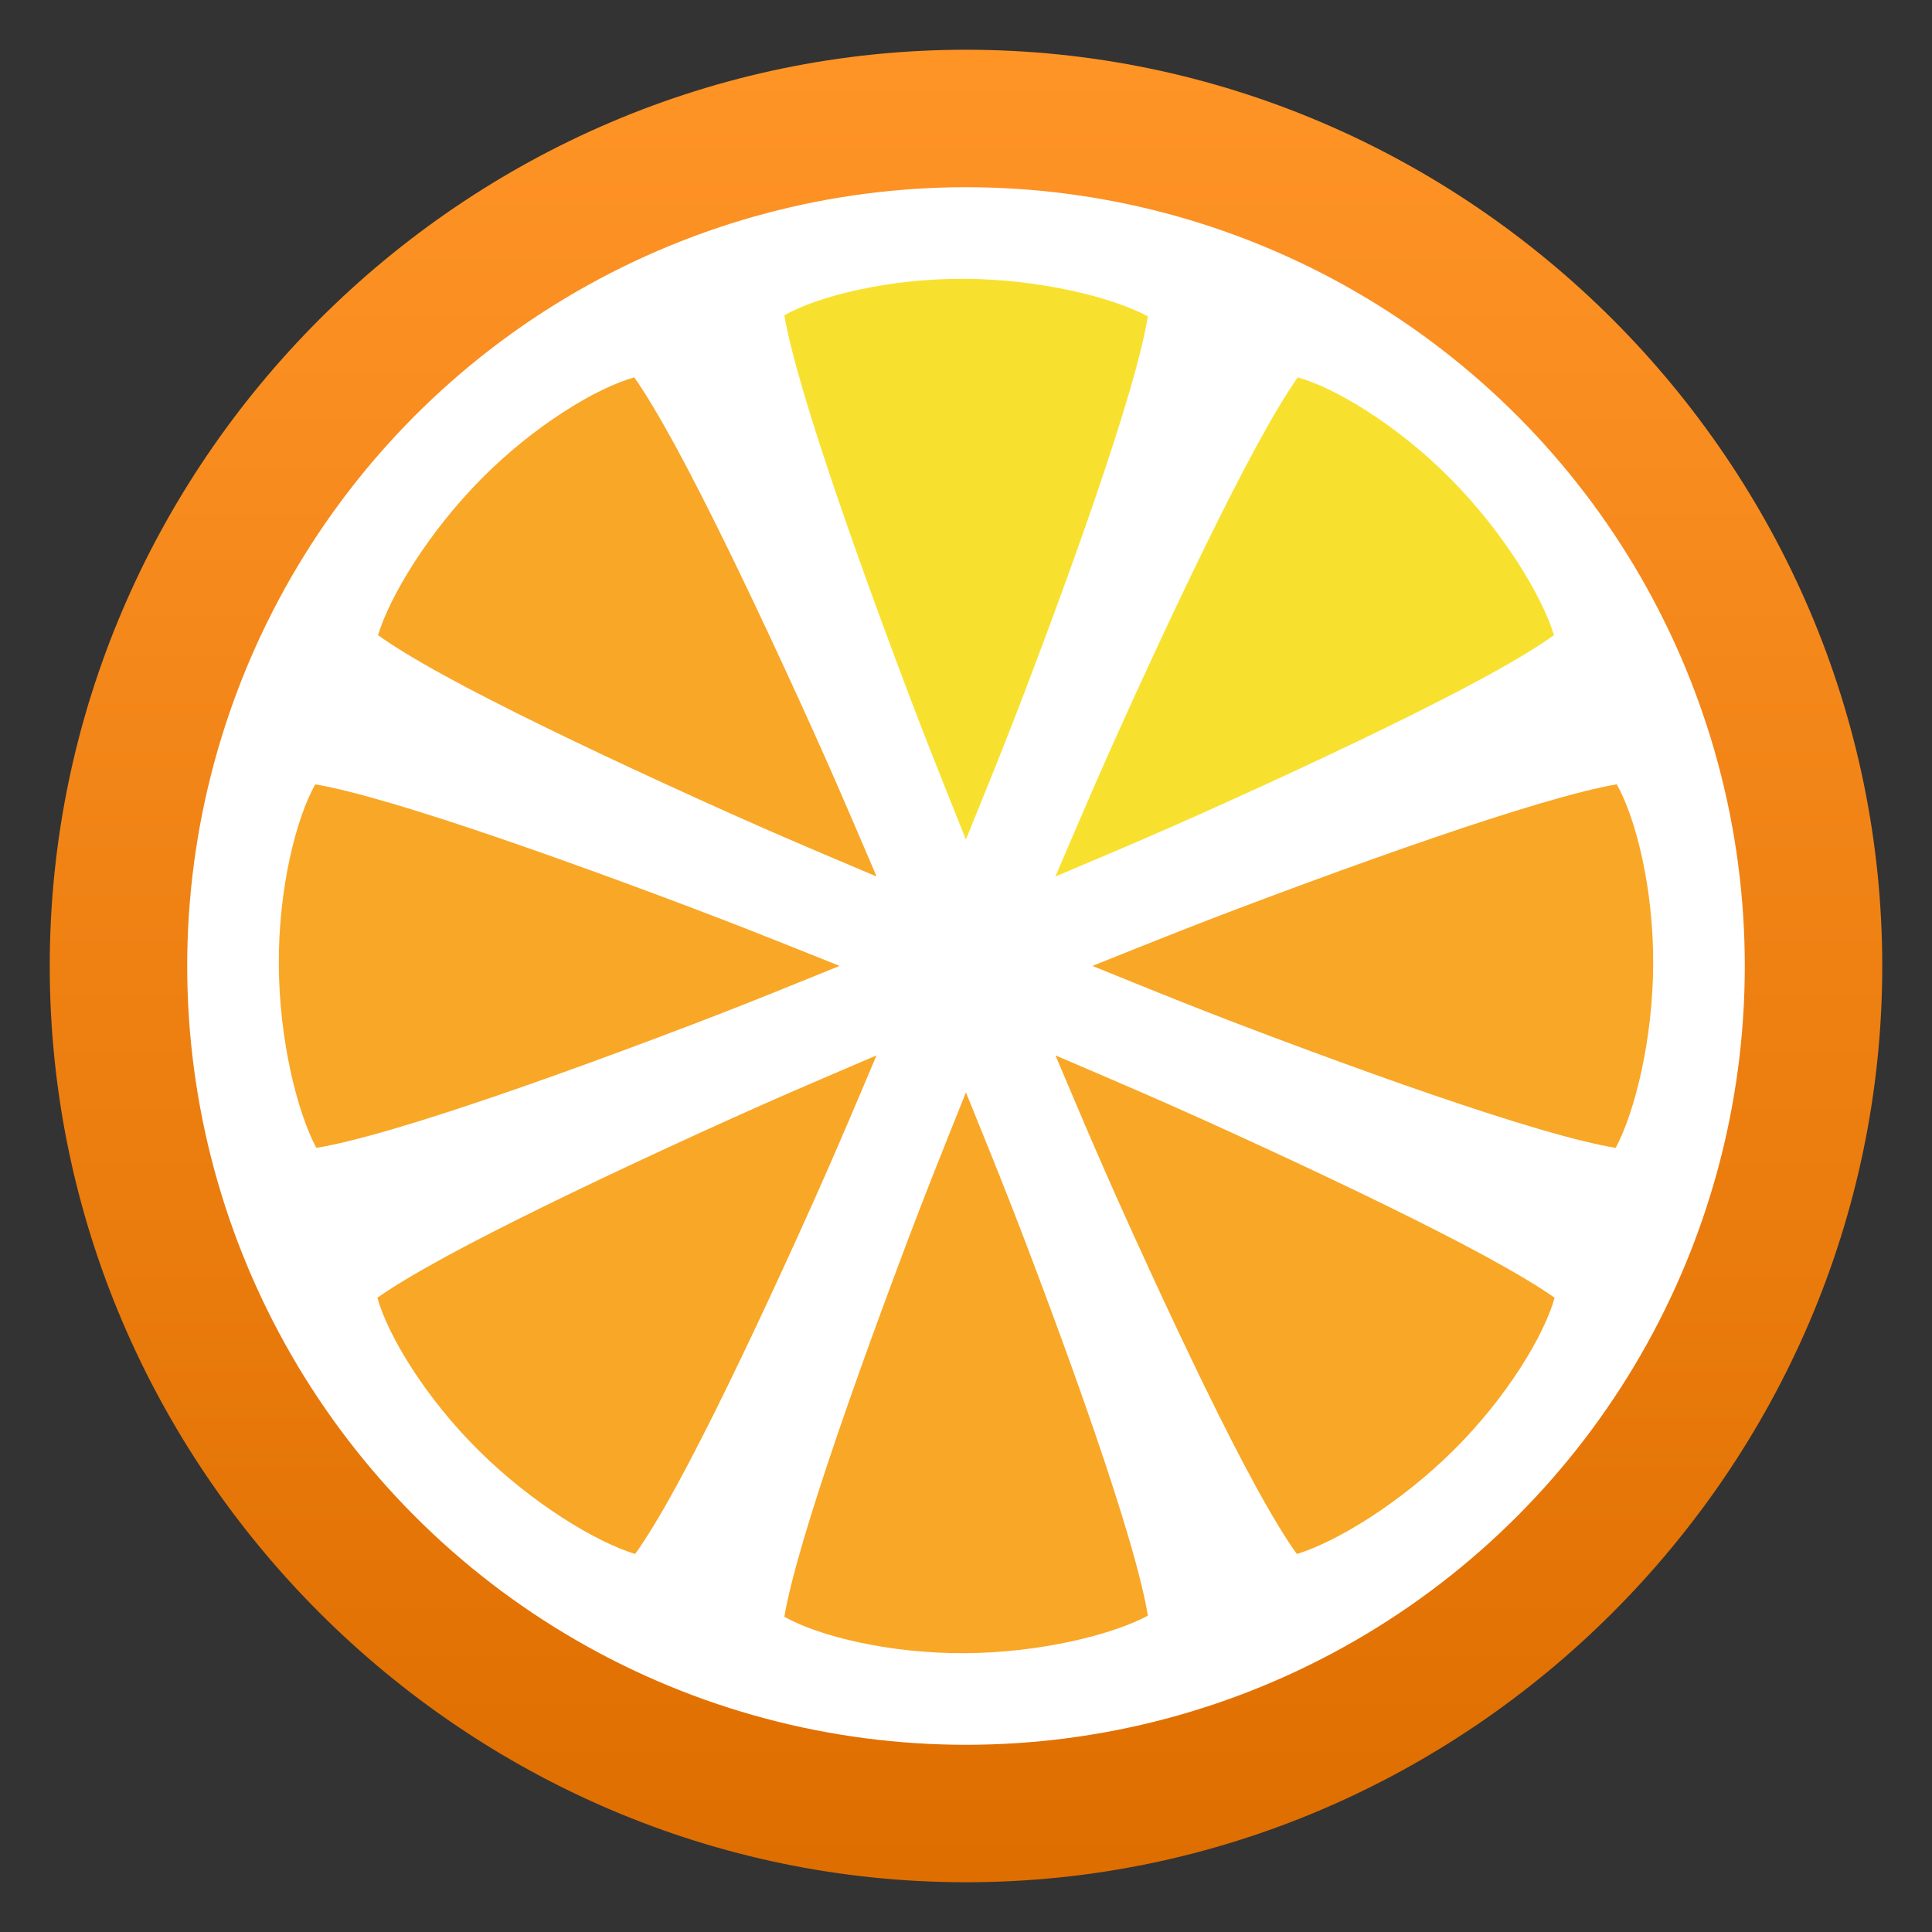
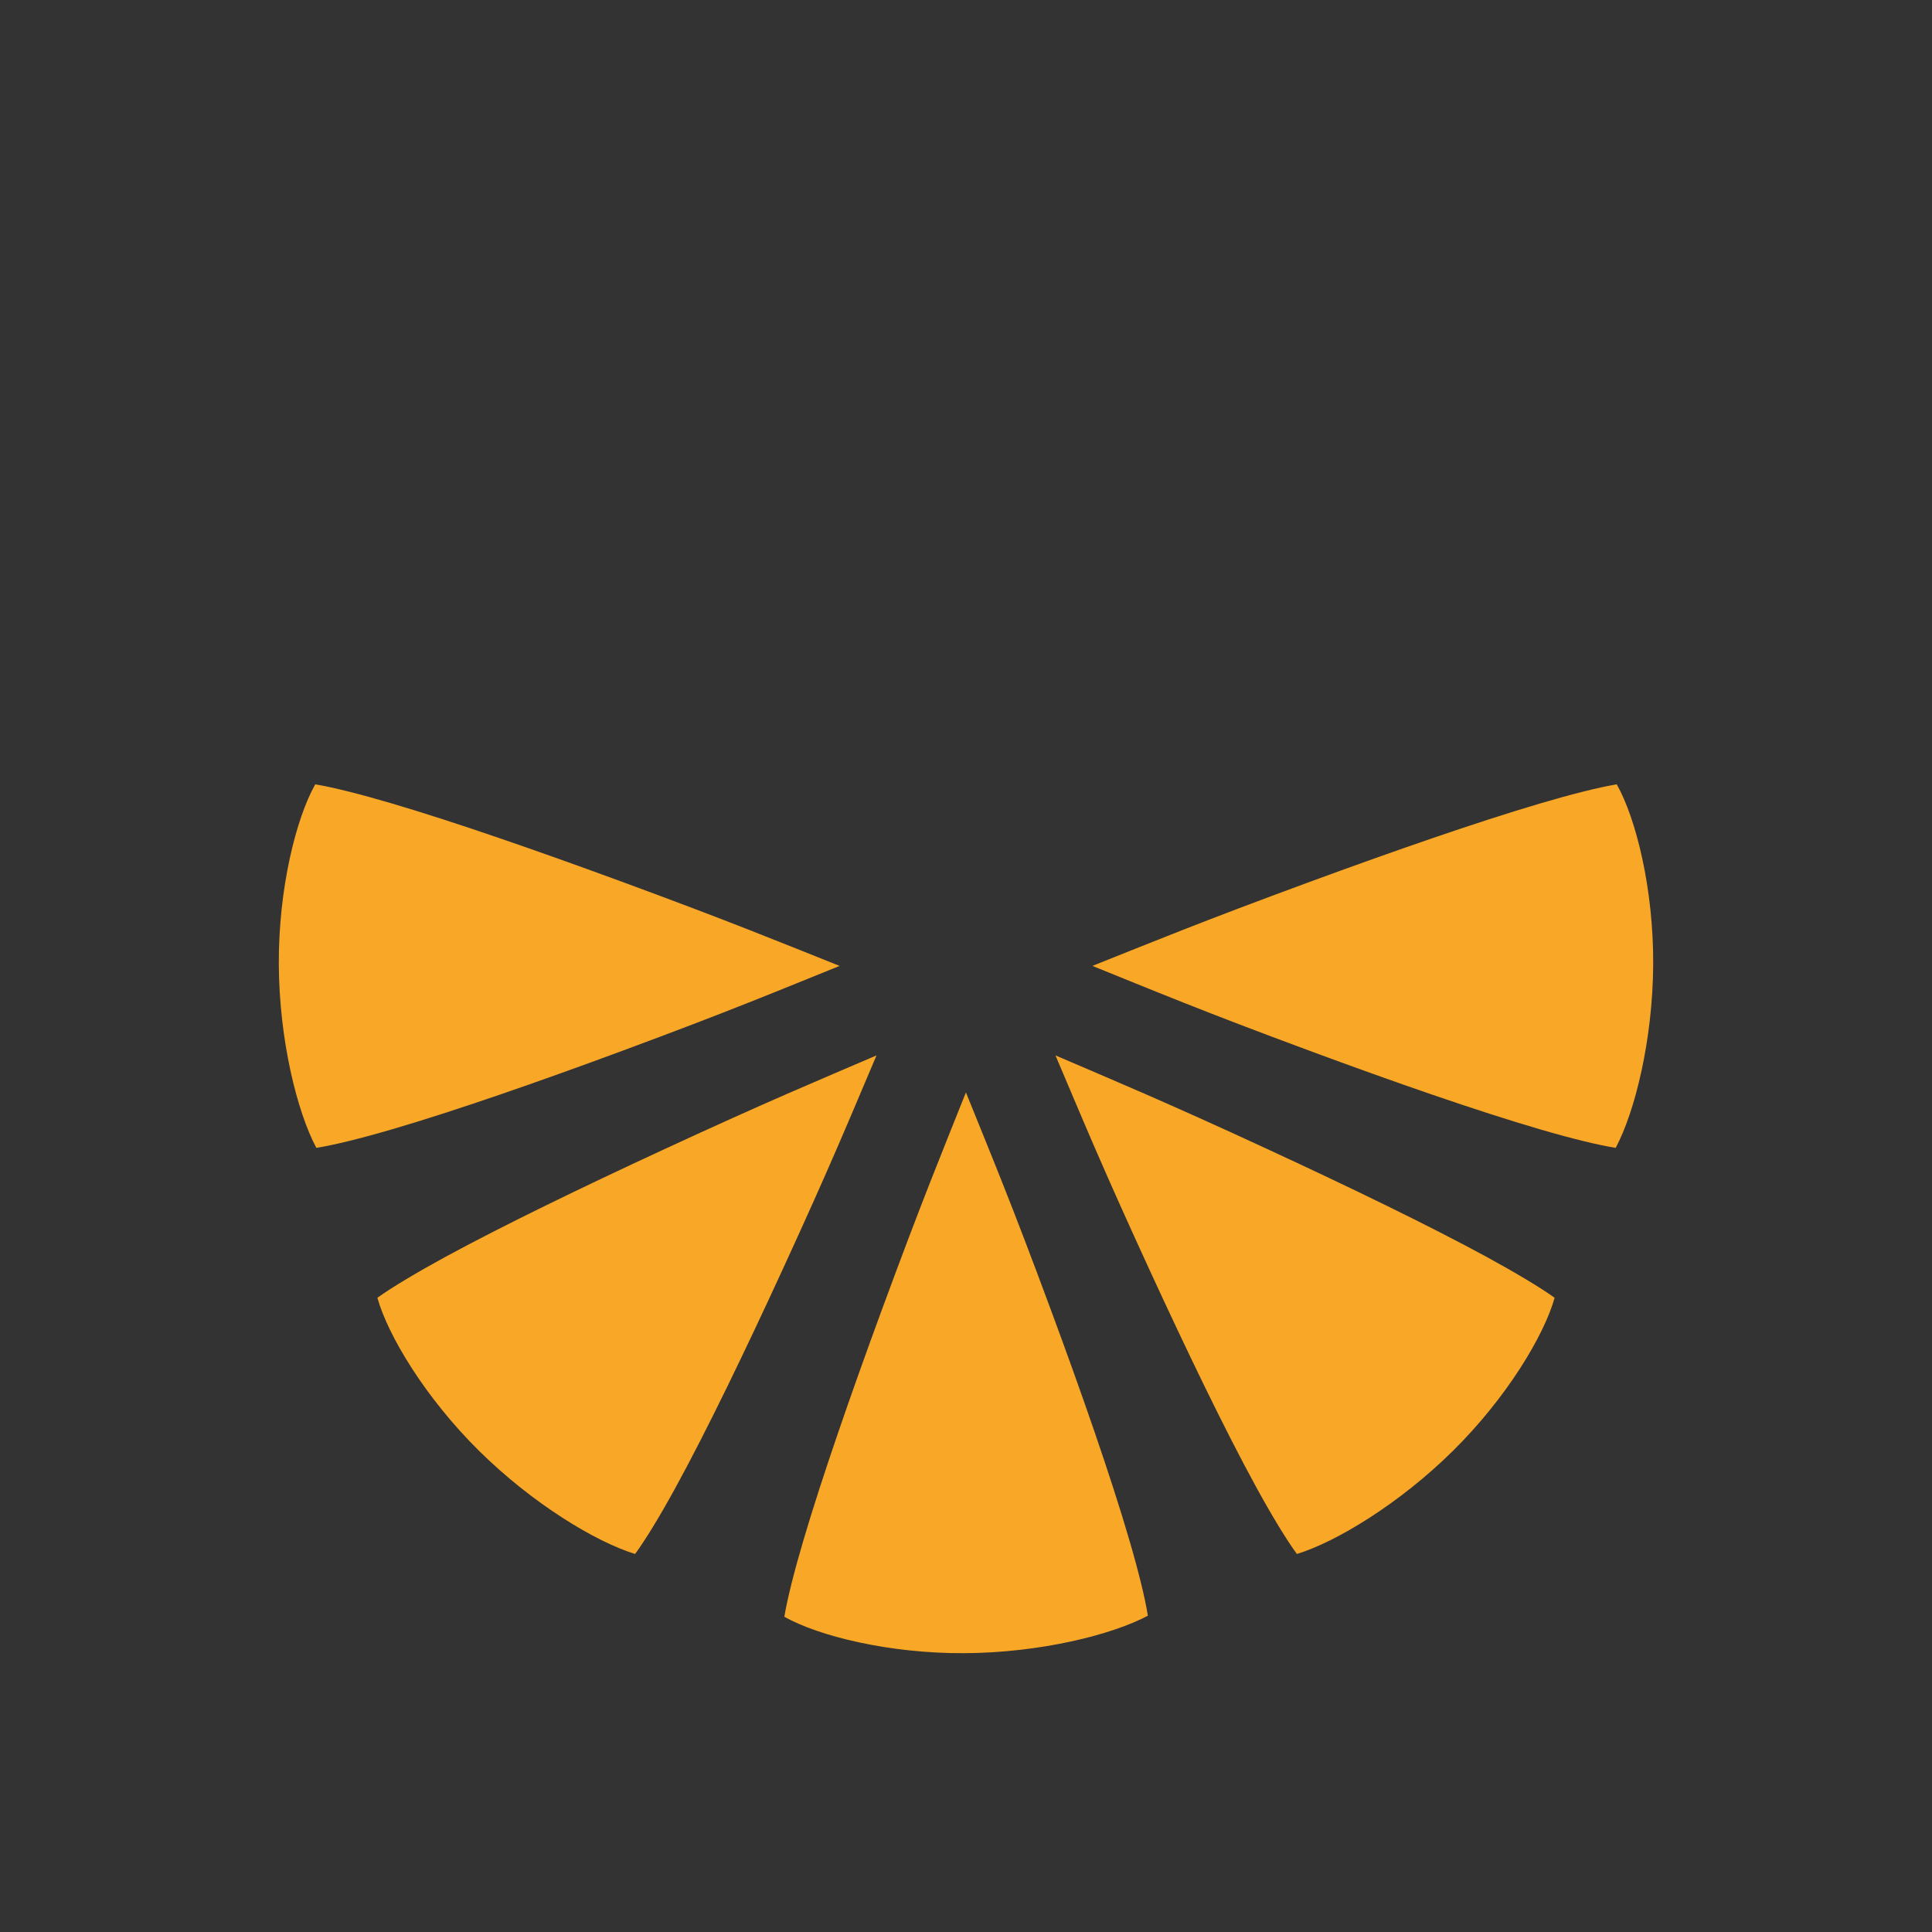
<svg xmlns="http://www.w3.org/2000/svg" clip-rule="evenodd" fill-rule="evenodd" stroke-linejoin="round" stroke-miterlimit="2" viewBox="0 0 48 48">
  <rect x="0" y="0" width="48" height="48" fill="#333333" stroke="none" />
  <linearGradient id="a" x2="1" gradientTransform="matrix(0 -45.528 45.528 0 24 46.764)" gradientUnits="userSpaceOnUse">
    <stop stop-color="#df6e00" offset="0" />
    <stop stop-color="#ff9426" offset="1" />
  </linearGradient>
-   <path d="m24 1.236c-12.488 0-22.764 10.276-22.764 22.764s10.276 22.764 22.764 22.764 22.764-10.276 22.764-22.764-10.276-22.764-22.764-22.764z" fill="url(#a)" fill-rule="nonzero" />
-   <circle cx="24" cy="24" r="19.349" fill="#fff" />
  <g fill-rule="nonzero">
-     <path d="m32.243 9.376c-.005.007-.005.006-.009.012-.253.355-.607.946-1.001 1.667-.785 1.442-1.743 3.423-2.662 5.409-1.225 2.646-1.713 3.833-2.35 5.313 1.484-.632 2.676-1.116 5.329-2.337 1.988-.914 3.972-1.869 5.408-2.656.719-.394 1.304-.751 1.65-1.005-.297-.971-1.246-2.546-2.564-3.879-1.319-1.334-2.866-2.263-3.801-2.524zm-8.283-2.449c-1.877-.01-3.627.428-4.473.905.001.007.001.006.002.013.072.431.239 1.1.472 1.888.464 1.575 1.188 3.654 1.942 5.708 1.007 2.738 1.498 3.921 2.095 5.418.603-1.496 1.105-2.683 2.118-5.422.76-2.053 1.484-4.13 1.943-5.702.23-.787.393-1.452.459-1.876-.897-.478-2.682-.922-4.558-.932z" fill="#f8e12e" />
-     <path d="m15.757 9.376c-.935.261-2.482 1.19-3.801 2.524-1.318 1.333-2.267 2.908-2.564 3.879.346.254.931.611 1.65 1.005 1.436.787 3.42 1.741 5.408 2.656 2.653 1.221 3.845 1.705 5.329 2.337-.637-1.481-1.125-2.667-2.35-5.313-.919-1.986-1.877-3.967-2.662-5.409-.394-.721-.748-1.312-1.001-1.667-.004-.006-.004-.005-.009-.012zm10.466 16.845c.632 1.484 1.116 2.676 2.337 5.329.915 1.988 1.869 3.972 2.656 5.408.394.719.751 1.304 1.005 1.65.971-.297 2.546-1.246 3.879-2.564 1.334-1.319 2.263-2.866 2.524-3.801-.007-.005-.006-.005-.012-.009-.355-.253-.946-.607-1.667-1.001-1.442-.785-3.423-1.743-5.409-2.662-2.646-1.225-3.833-1.713-5.313-2.35zm-4.446 0c-1.481.637-2.667 1.125-5.313 2.35-1.986.919-3.967 1.877-5.409 2.662-.721.394-1.312.748-1.667 1.001-.006.004-.005.004-.012.009.261.935 1.19 2.482 2.524 3.801 1.333 1.318 2.908 2.267 3.879 2.564.254-.346.611-.931 1.005-1.65.787-1.436 1.741-3.42 2.656-5.408 1.221-2.653 1.705-3.845 2.337-5.329zm-13.945-6.734c-.477.845-.915 2.596-.905 4.473.01 1.876.454 3.661.932 4.558.424-.066 1.089-.229 1.876-.459 1.572-.459 3.649-1.183 5.702-1.943 2.739-1.013 3.926-1.515 5.422-2.118-1.497-.597-2.68-1.088-5.418-2.095-2.054-.754-4.133-1.478-5.708-1.942-.788-.233-1.457-.4-1.888-.472-.007-.001-.006-.001-.013-.002zm32.336 0c-.007.001-.006.001-.014.002-.43.072-1.099.239-1.887.472-1.575.464-3.654 1.188-5.708 1.942-2.738 1.007-3.921 1.498-5.418 2.095 1.496.603 2.683 1.105 5.422 2.118 2.053.76 4.13 1.484 5.702 1.943.787.23 1.452.393 1.877.459.477-.897.921-2.682.931-4.558.01-1.877-.428-3.628-.905-4.473zm-16.17 7.654c-.597 1.497-1.088 2.68-2.095 5.418-.754 2.054-1.478 4.133-1.942 5.708-.233.788-.4 1.457-.472 1.887-.001.008-.001.007-.002.014.845.477 2.595.915 4.473.905 1.876-.01 3.661-.454 4.558-.931-.066-.425-.229-1.09-.459-1.877-.459-1.572-1.183-3.649-1.943-5.702-1.013-2.739-1.515-3.926-2.118-5.422z" fill="#f9a726" />
+     <path d="m15.757 9.376zm10.466 16.845c.632 1.484 1.116 2.676 2.337 5.329.915 1.988 1.869 3.972 2.656 5.408.394.719.751 1.304 1.005 1.65.971-.297 2.546-1.246 3.879-2.564 1.334-1.319 2.263-2.866 2.524-3.801-.007-.005-.006-.005-.012-.009-.355-.253-.946-.607-1.667-1.001-1.442-.785-3.423-1.743-5.409-2.662-2.646-1.225-3.833-1.713-5.313-2.35zm-4.446 0c-1.481.637-2.667 1.125-5.313 2.35-1.986.919-3.967 1.877-5.409 2.662-.721.394-1.312.748-1.667 1.001-.006.004-.005.004-.012.009.261.935 1.19 2.482 2.524 3.801 1.333 1.318 2.908 2.267 3.879 2.564.254-.346.611-.931 1.005-1.65.787-1.436 1.741-3.42 2.656-5.408 1.221-2.653 1.705-3.845 2.337-5.329zm-13.945-6.734c-.477.845-.915 2.596-.905 4.473.01 1.876.454 3.661.932 4.558.424-.066 1.089-.229 1.876-.459 1.572-.459 3.649-1.183 5.702-1.943 2.739-1.013 3.926-1.515 5.422-2.118-1.497-.597-2.68-1.088-5.418-2.095-2.054-.754-4.133-1.478-5.708-1.942-.788-.233-1.457-.4-1.888-.472-.007-.001-.006-.001-.013-.002zm32.336 0c-.007.001-.006.001-.014.002-.43.072-1.099.239-1.887.472-1.575.464-3.654 1.188-5.708 1.942-2.738 1.007-3.921 1.498-5.418 2.095 1.496.603 2.683 1.105 5.422 2.118 2.053.76 4.13 1.484 5.702 1.943.787.23 1.452.393 1.877.459.477-.897.921-2.682.931-4.558.01-1.877-.428-3.628-.905-4.473zm-16.17 7.654c-.597 1.497-1.088 2.68-2.095 5.418-.754 2.054-1.478 4.133-1.942 5.708-.233.788-.4 1.457-.472 1.887-.001.008-.001.007-.002.014.845.477 2.595.915 4.473.905 1.876-.01 3.661-.454 4.558-.931-.066-.425-.229-1.09-.459-1.877-.459-1.572-1.183-3.649-1.943-5.702-1.013-2.739-1.515-3.926-2.118-5.422z" fill="#f9a726" />
  </g>
</svg>